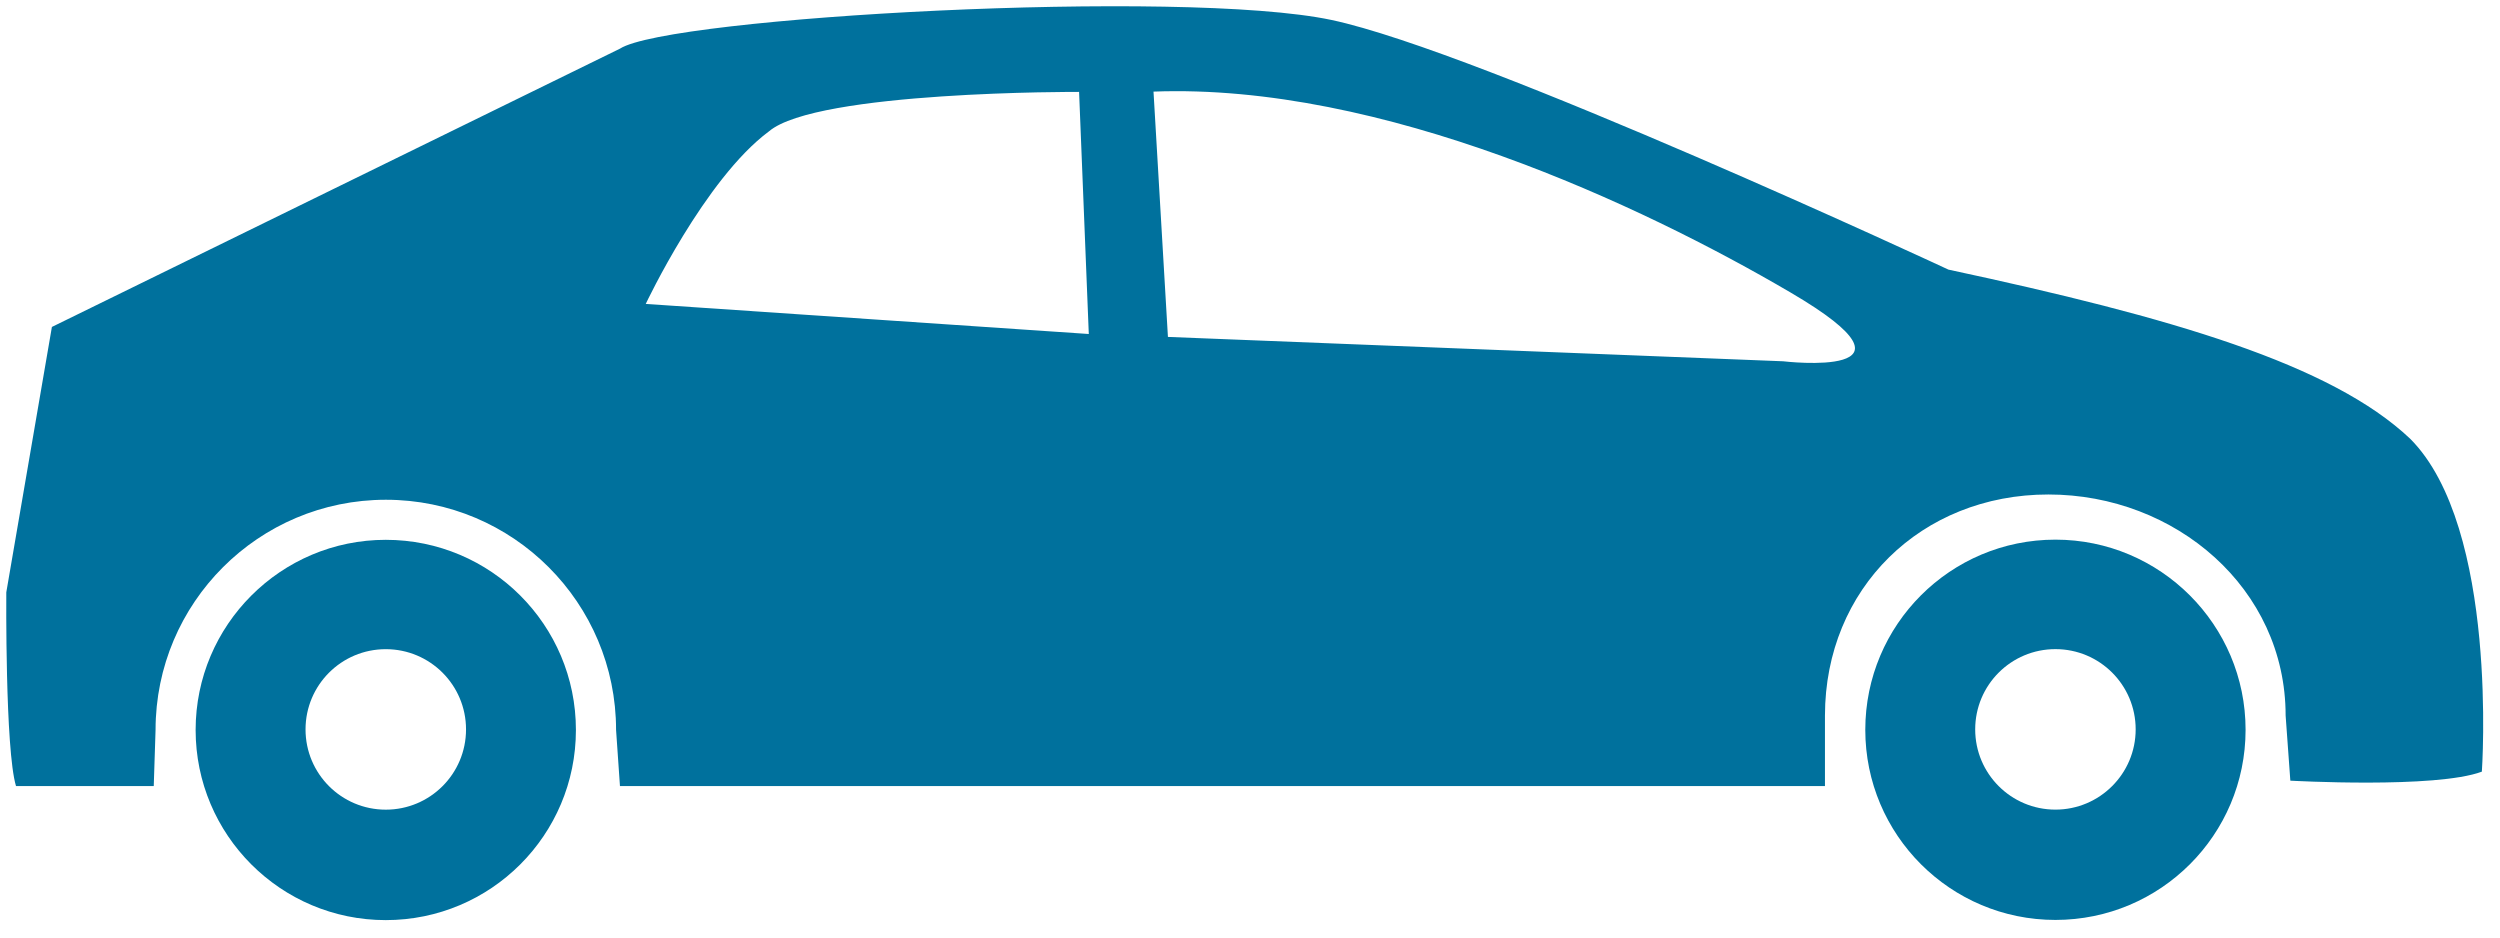
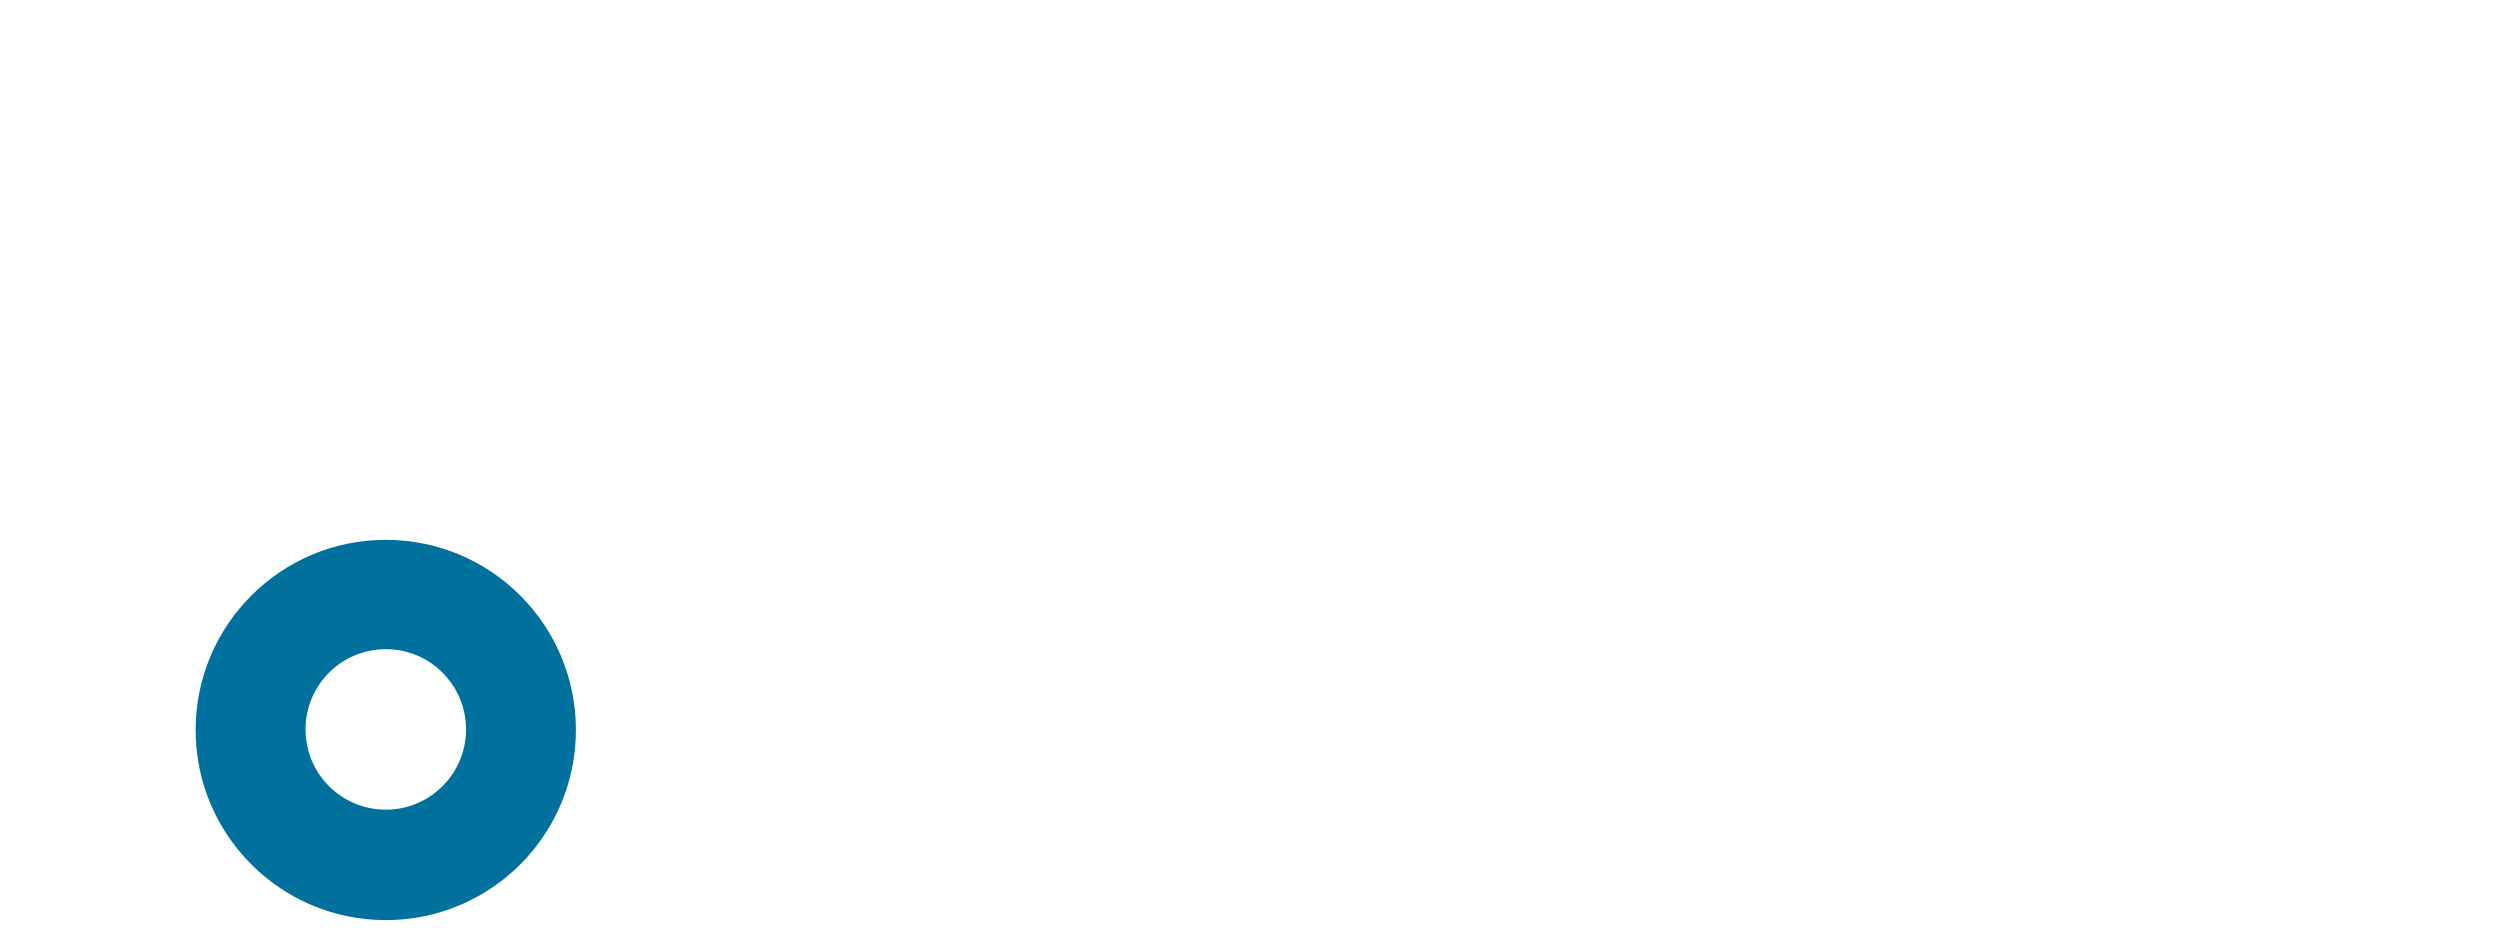
<svg xmlns="http://www.w3.org/2000/svg" width="112" height="42" viewBox="0 0 112 42" fill="none">
  <g filter="url(#filter0_d_3053_2532)">
    <path d="M17.003 23.904C12.303 23.904 8.484 27.723 8.484 32.423C8.484 37.123 12.296 40.941 17.003 40.941C21.709 40.941 25.521 37.129 25.521 32.423C25.521 27.716 21.709 23.904 17.003 23.904ZM17.003 35.993C15.016 35.993 13.408 34.385 13.408 32.398C13.408 30.411 15.016 28.803 17.003 28.803C18.989 28.803 20.598 30.411 20.598 32.398C20.598 34.385 18.989 35.993 17.003 35.993Z" fill="#00719D" />
-     <path d="M91.803 23.896C87.097 23.896 83.285 27.709 83.285 32.415C83.285 37.121 87.097 40.933 91.803 40.933C96.51 40.933 100.322 37.121 100.322 32.415C100.322 27.715 96.503 23.896 91.803 23.896ZM91.803 35.991C89.817 35.991 88.209 34.383 88.209 32.396C88.209 30.409 89.817 28.801 91.803 28.801C93.79 28.801 95.398 30.409 95.398 32.396C95.398 34.383 93.784 35.991 91.803 35.991Z" fill="#00719D" />
-     <path d="M87.004 11.796C87.004 11.796 66.056 2.03 59.369 0.614C52.689 -0.801 29.679 0.484 27.494 1.9L14.642 8.195L2.045 14.367L0.002 26.256C0.002 26.256 -0.054 33.309 0.437 34.936H6.608L6.689 32.421C6.689 26.728 11.308 22.109 17.007 22.109C22.707 22.109 27.32 26.728 27.32 32.421L27.494 34.936H81.478V31.776C81.484 26.082 85.793 21.873 91.487 21.873C97.18 21.873 102.116 26.076 102.116 31.776L102.327 34.694C102.327 34.694 108.852 35.06 110.907 34.29C110.907 34.29 111.677 23.363 107.697 19.377C104.158 16.031 97.025 13.944 86.998 11.796H87.004ZM28.649 13.336C28.649 13.336 31.287 7.742 34.168 5.606C36.304 3.787 48.063 3.837 48.063 3.837L48.498 14.683L28.655 13.336H28.649ZM79.615 15.906L52.043 14.814L51.397 3.824C61.617 3.439 73.252 8.903 79.932 12.821C86.619 16.738 79.609 15.906 79.609 15.906H79.615Z" fill="#00719D" />
  </g>
  <defs>
    <filter id="filter0_d_3053_2532" x="0" y="0" width="111.247" height="41.221" filterUnits="userSpaceOnUse" color-interpolation-filters="sRGB">
      <feFlood flood-opacity="0" result="BackgroundImageFix" />
      <feColorMatrix in="SourceAlpha" type="matrix" values="0 0 0 0 0 0 0 0 0 0 0 0 0 0 0 0 0 0 127 0" result="hardAlpha" />
      <feOffset dx="0.28" dy="0.28" />
      <feColorMatrix type="matrix" values="0 0 0 0 0.133 0 0 0 0 0.122 0 0 0 0 0.122 0 0 0 0.5 0" />
      <feBlend mode="normal" in2="BackgroundImageFix" result="effect1_dropShadow_3053_2532" />
      <feBlend mode="normal" in="SourceGraphic" in2="effect1_dropShadow_3053_2532" result="shape" />
    </filter>
  </defs>
</svg>